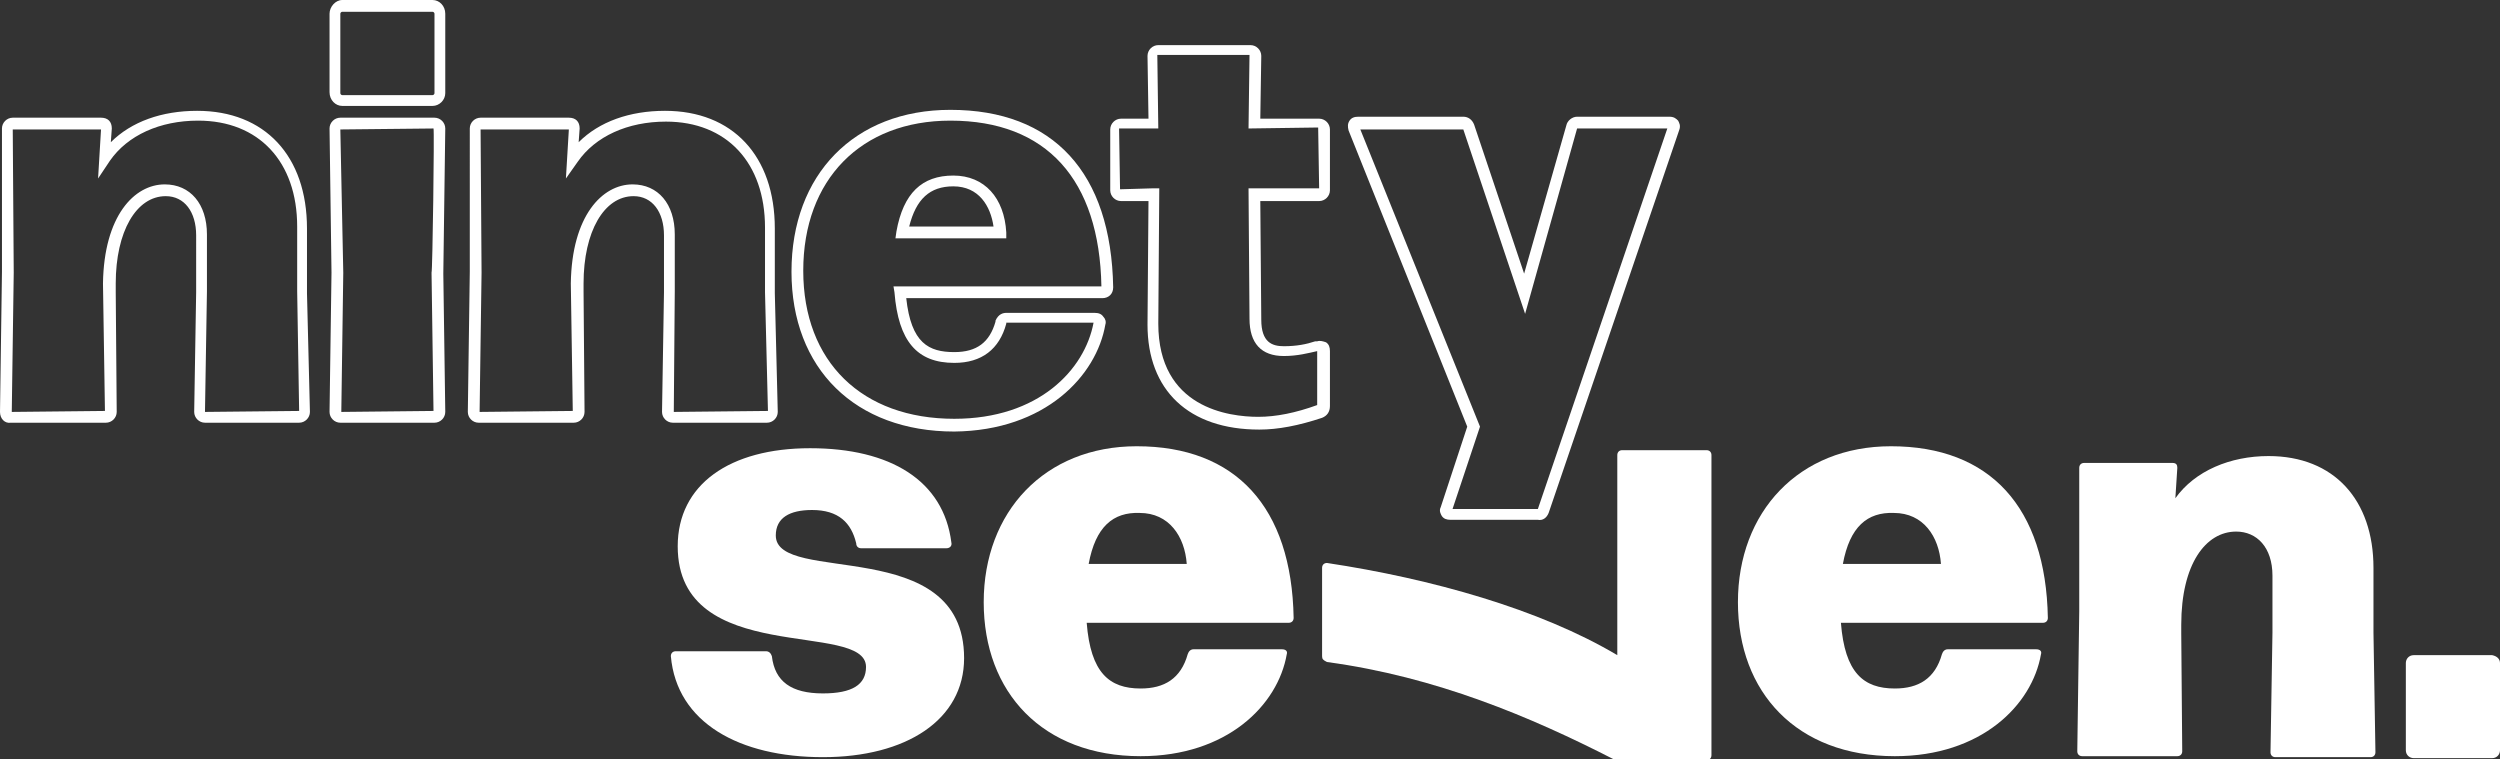
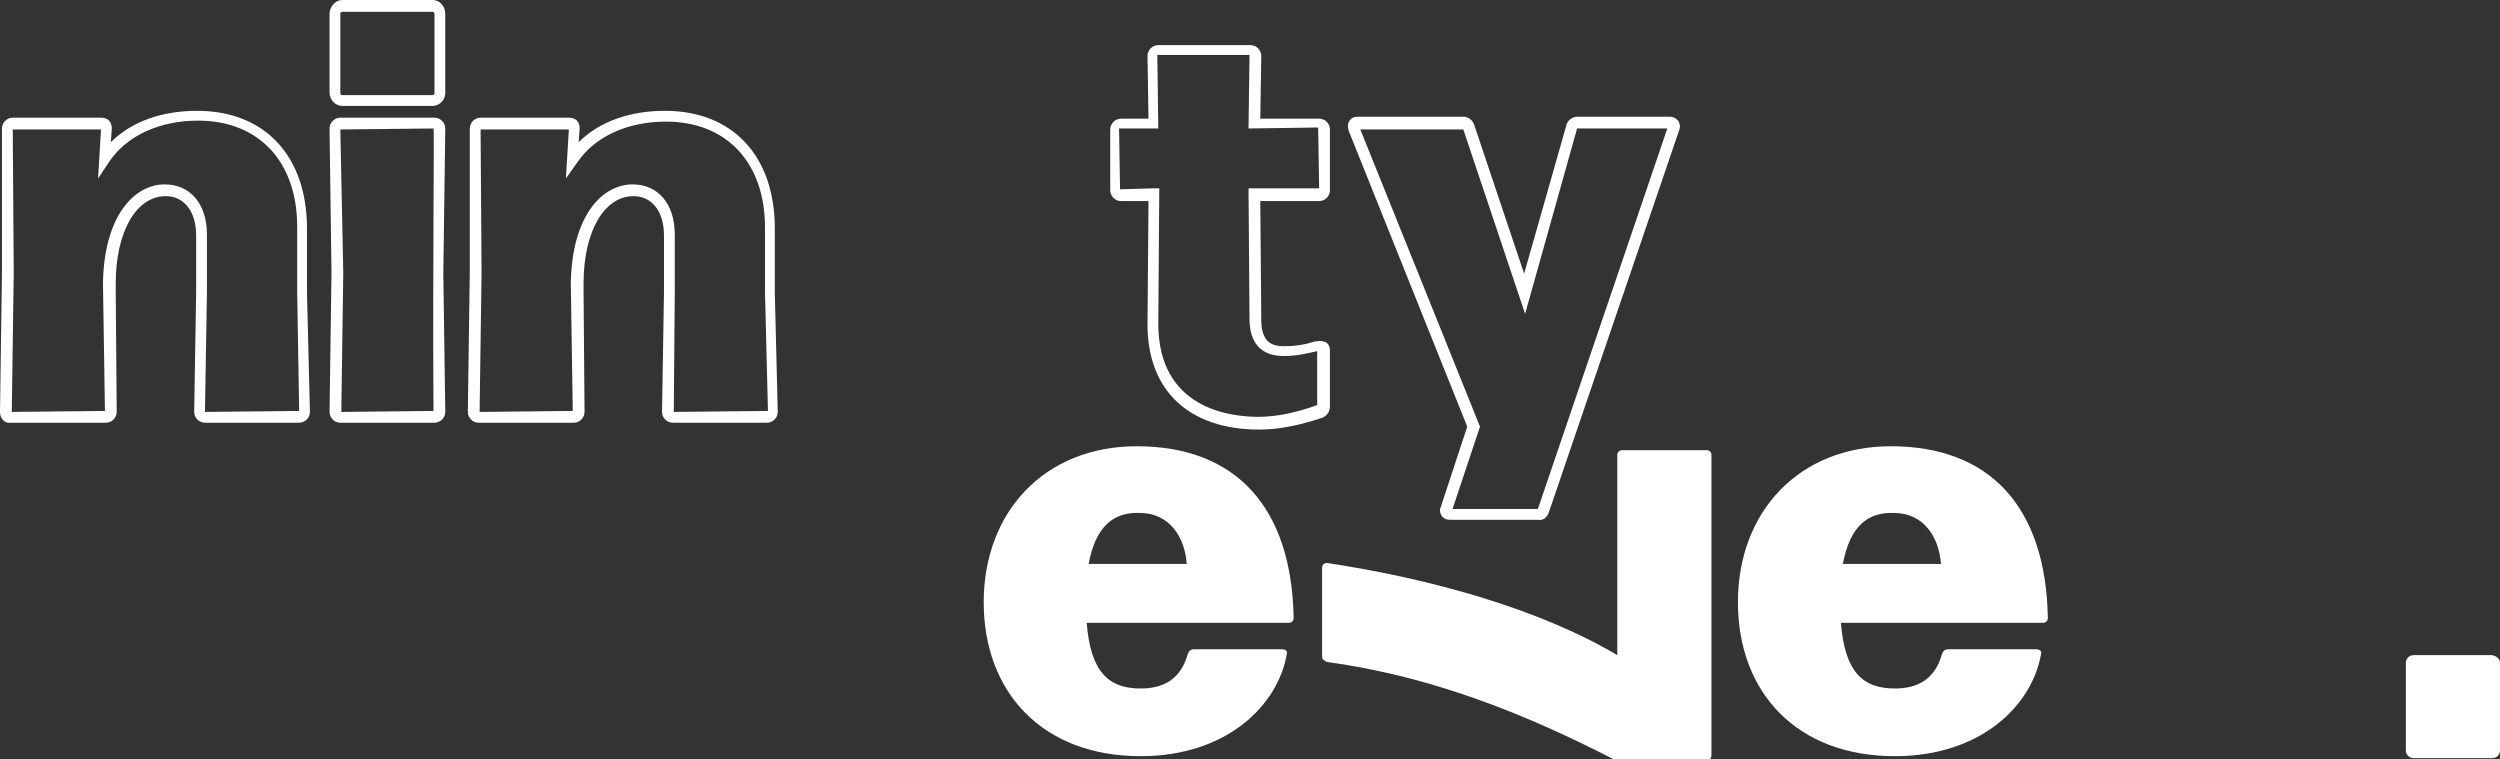
<svg xmlns="http://www.w3.org/2000/svg" version="1.1" id="Layer_1" x="0px" y="0px" viewBox="0 0 254.9 77.4" style="enable-background:new 0 0 254.9 77.4;" xml:space="preserve">
  <rect x="0" y="0" width="254.9" height="77.4" fill="#333333" stroke="none" />
  <style type="text/css">
	.st0{fill:#FFFFFF;}
</style>
  <g>
    <path class="st0" d="M30.5,43.1h-9.6c-0.6,0-1.1-0.5-1.1-1.1l0.2-12.2V24c0-2.4-1.2-4-3.1-4c-3,0-5.1,3.6-5.1,8.9v0.9L11.9,42   c0,0.6-0.5,1.1-1.1,1.1H1.1C0.5,43.2,0,42.7,0,42l0.2-14.3V13.1c0-0.6,0.5-1.1,1.1-1.1h9c0.7,0,1.1,0.4,1.1,1.1l-0.1,1.4   c2.1-2.1,5.2-3.2,8.8-3.2c6.9,0,11.2,4.6,11.2,12v6.6L31.6,42C31.6,42.6,31.1,43.1,30.5,43.1L30.5,43.1z M16.8,18.8   c2.6,0,4.3,2,4.3,5.1v5.8L20.9,42l9.6-0.1l-0.2-12.2v-6.6c0-6.6-3.9-10.8-10.1-10.8c-3.9,0-7.2,1.5-9,4.1L10,18.2l0.3-5h-9   l0.1,14.6L1.2,42l9.5-0.1l-0.2-13C10.6,22,13.7,18.8,16.8,18.8L16.8,18.8z" />
-     <path class="st0" d="M44.3,43.1h-9.6c-0.6,0-1.1-0.5-1.1-1.1l0.2-14.2l-0.2-14.7c0-0.6,0.5-1.1,1.1-1.1h9.6c0.6,0,1.1,0.5,1.1,1.1   l-0.2,14.8L45.4,42C45.4,42.6,44.9,43.1,44.3,43.1L44.3,43.1z M44.2,13.1l-9.5,0.1L35,27.8L34.8,42l9.4-0.1l-0.2-14.1   C44.1,27.8,44.3,13.1,44.2,13.1z M44.1,10.8h-9.2c-0.7,0-1.3-0.6-1.3-1.4V1.4c0-0.7,0.6-1.4,1.3-1.4h9.2c0.7,0,1.3,0.6,1.3,1.4v8.1   C45.4,10.2,44.8,10.8,44.1,10.8z M34.9,1.2c-0.1,0-0.2,0.1-0.2,0.2v8.1c0,0.1,0.1,0.2,0.2,0.2h9.2c0.1,0,0.2-0.1,0.2-0.2V1.4   c0-0.1-0.1-0.2-0.2-0.2C44.1,1.2,34.9,1.2,34.9,1.2z" />
+     <path class="st0" d="M44.3,43.1h-9.6c-0.6,0-1.1-0.5-1.1-1.1l0.2-14.2l-0.2-14.7c0-0.6,0.5-1.1,1.1-1.1h9.6c0.6,0,1.1,0.5,1.1,1.1   l-0.2,14.8L45.4,42C45.4,42.6,44.9,43.1,44.3,43.1L44.3,43.1z M44.2,13.1l-9.5,0.1L35,27.8L34.8,42l9.4-0.1C44.1,27.8,44.3,13.1,44.2,13.1z M44.1,10.8h-9.2c-0.7,0-1.3-0.6-1.3-1.4V1.4c0-0.7,0.6-1.4,1.3-1.4h9.2c0.7,0,1.3,0.6,1.3,1.4v8.1   C45.4,10.2,44.8,10.8,44.1,10.8z M34.9,1.2c-0.1,0-0.2,0.1-0.2,0.2v8.1c0,0.1,0.1,0.2,0.2,0.2h9.2c0.1,0,0.2-0.1,0.2-0.2V1.4   c0-0.1-0.1-0.2-0.2-0.2C44.1,1.2,34.9,1.2,34.9,1.2z" />
    <path class="st0" d="M78.2,43.1h-9.6c-0.6,0-1.1-0.5-1.1-1.1l0.2-12.2V24c0-2.4-1.2-4-3.1-4c-3,0-5.1,3.6-5.1,8.9v0.9L59.6,42   c0,0.6-0.5,1.1-1.1,1.1h-9.7c-0.6,0-1.1-0.5-1.1-1.1l0.2-14.3V13.1c0-0.6,0.5-1.1,1.1-1.1h9c0.7,0,1.1,0.4,1.1,1.1l-0.1,1.4   c2.1-2.1,5.2-3.2,8.8-3.2c6.9,0,11.2,4.6,11.2,12v6.6L79.3,42C79.3,42.6,78.8,43.1,78.2,43.1L78.2,43.1z M64.5,18.8   c2.6,0,4.3,2,4.3,5.1v5.8L68.7,42l9.6-0.1L78,29.8v-6.6c0-6.6-3.9-10.8-10.1-10.8c-3.9,0-7.2,1.5-9,4.1l-1.2,1.7l0.3-5h-9l0.1,14.6   L48.9,42l9.5-0.1l-0.2-13C58.3,22,61.4,18.8,64.5,18.8L64.5,18.8z" />
-     <path class="st0" d="M97.3,44c-10.1,0-16.6-6.4-16.6-16.3s6.4-16.5,16.2-16.5c10.5,0,16.4,6.4,16.6,18.1c0,0.7-0.5,1.1-1.1,1.1h-20   c0.5,4.6,2.3,5.5,4.9,5.5c2.3,0,3.6-1,4.2-3.1l0-0.1c0.3-0.7,0.8-0.8,1.1-0.8h9c0.4,0,0.7,0.1,0.9,0.4c0.2,0.2,0.3,0.5,0.2,0.8   C111.8,38.3,106.6,43.9,97.3,44L97.3,44z M96.9,12.3c-9.1,0-15,6-15,15.3s6,15.1,15.4,15.1c8.6,0,13.3-5,14.2-9.8h-8.9   c0,0,0,0,0,0.1c-0.7,2.6-2.5,4-5.3,4c-3.8,0-5.7-2.2-6.1-7.2l-0.1-0.6h21.2C112.1,18.3,106.7,12.3,96.9,12.3L96.9,12.3z    M102.6,24.3H91.3l0.1-0.7c0.7-3.9,2.6-5.7,5.8-5.7s5.2,2.3,5.4,5.8L102.6,24.3L102.6,24.3z M92.7,23.1h8.6C101,21,99.8,19,97.2,19   C94.8,19,93.4,20.3,92.7,23.1z" />
    <path class="st0" d="M128.4,43.8c-7.2,0-11.4-4-11.4-10.7l0.1-12.6h-2.8c-0.6,0-1.1-0.5-1.1-1.1v-6.2c0-0.6,0.5-1.1,1.1-1.1h2.8   l-0.1-6.4c0-0.6,0.5-1.1,1.1-1.1h9.4c0.6,0,1.1,0.5,1.1,1.1l-0.1,6.4h6c0.6,0,1.1,0.5,1.1,1.1v6.2c0,0.6-0.5,1.1-1.1,1.1h-6   l0.1,12.1c0,2.3,1.1,2.7,2.3,2.7c1.3,0,2.3-0.2,3.2-0.5l0.2,0c0.3-0.1,0.6,0,0.9,0.1c0.3,0.2,0.4,0.5,0.4,0.9v5.6   c0,0.6-0.3,1-0.8,1.2C132.4,43.4,130.3,43.8,128.4,43.8z M117.6,19.2h0.6l-0.1,13.8c0,8.6,7.2,9.5,10.2,9.5c1.8,0,3.8-0.4,6-1.2   v-5.5h0c-0.9,0.2-2,0.5-3.4,0.5c-2.3,0-3.5-1.3-3.5-3.8l-0.1-13.3h7.2l-0.1-6.2l-7.1,0.1l0.1-7.5h-9.4l0.1,7.5h-4l0.1,6.2   L117.6,19.2L117.6,19.2z" />
    <path class="st0" d="M156.8,53h-8.9c-0.4,0-0.7-0.1-0.9-0.4c-0.1-0.2-0.3-0.5-0.1-0.9v0l2.7-8.2l-12.1-30.2c-0.1-0.4-0.1-0.7,0.1-1   s0.5-0.4,0.9-0.4h10.7c0.5,0,0.9,0.3,1.1,0.8l5.1,15.2l4.3-15.1c0.1-0.5,0.6-0.9,1.1-0.9h9.4c0.5,0,0.7,0.2,0.9,0.4   c0.1,0.2,0.3,0.5,0.1,1l-13.3,39C157.7,52.8,157.3,53.1,156.8,53L156.8,53z M148.1,51.9h8.7L170,13.1h-9.2L155.5,32l-6.3-18.8   h-10.5l12.2,30.3L148.1,51.9z" />
  </g>
  <g>
-     <path class="st0" d="M68.4,66.9c0-0.3,0.2-0.5,0.5-0.5h9.2c0.3,0,0.5,0.2,0.6,0.5c0.3,2.6,2,3.8,5.2,3.8c3,0,4.4-0.9,4.4-2.7   c0-4.8-19.2,0.1-19.2-12.3c0-6.3,5.3-10,13.5-10s13.6,3.3,14.4,9.6c0.1,0.4-0.2,0.6-0.5,0.6h-8.7c-0.3,0-0.5-0.2-0.5-0.5   c-0.5-2.1-1.8-3.4-4.5-3.4c-2.3,0-3.7,0.8-3.7,2.6c0,5.1,19.2-0.2,19.2,12.5c0,6.3-5.9,10.1-14.4,10.1S69,73.7,68.4,66.9L68.4,66.9   z" />
    <path class="st0" d="M121.1,66.7c0.1-0.3,0.3-0.5,0.6-0.5h9c0.4,0,0.6,0.2,0.5,0.5c-0.9,5.2-6.1,10.4-14.9,10.4   c-10,0-16-6.5-16-15.7s6.2-15.9,15.6-15.9c10.1,0,15.8,6.2,16,17.5c0,0.3-0.2,0.5-0.5,0.5h-20.6c0.4,5.1,2.3,6.7,5.5,6.7   C118.7,70.2,120.4,69.2,121.1,66.7L121.1,66.7z M111,57.5h10c-0.2-2.8-1.8-5.2-4.8-5.2C113.5,52.2,111.7,53.7,111,57.5L111,57.5z" />
    <path class="st0" d="M198,66.7c0.1-0.3,0.3-0.5,0.6-0.5h9c0.4,0,0.6,0.2,0.5,0.5c-0.9,5.2-6.1,10.4-14.9,10.4c-10,0-16-6.5-16-15.7   s6.2-15.9,15.6-15.9c10.1,0,15.8,6.2,16,17.5c0,0.3-0.2,0.5-0.5,0.5h-20.6c0.4,5.1,2.3,6.7,5.5,6.7C195.6,70.2,197.3,69.2,198,66.7   L198,66.7z M187.9,57.5h10c-0.2-2.8-1.8-5.2-4.8-5.2C190.4,52.2,188.6,53.7,187.9,57.5L187.9,57.5z" />
-     <path class="st0" d="M222.5,76.6c0,0.3-0.2,0.5-0.5,0.5h-9.7c-0.3,0-0.5-0.2-0.5-0.5l0.2-14.3V47.7c0-0.3,0.2-0.5,0.5-0.5h9   c0.4,0,0.5,0.2,0.5,0.5l-0.2,3.1c2-2.8,5.6-4.3,9.5-4.3c6.7,0,10.7,4.5,10.7,11.4v6.6l0.2,12.2c0,0.3-0.2,0.5-0.5,0.5H232   c-0.3,0-0.5-0.2-0.5-0.5l0.2-12.2v-5.8c0-2.9-1.6-4.5-3.7-4.5c-3.1,0-5.6,3.3-5.6,9.5v0.9L222.5,76.6L222.5,76.6z" />
    <path class="st0" d="M254.9,67.6v8.9c0,0.4-0.3,0.8-0.8,0.8h-8c-0.4,0-0.8-0.3-0.8-0.8v-8.9c0-0.4,0.3-0.8,0.8-0.8h8   C254.6,66.9,254.9,67.2,254.9,67.6z" />
    <path class="st0" d="M134.8,66.9v-9c0-0.3,0.2-0.5,0.5-0.5c10.6,1.6,21.7,4.7,29.6,9.4V46.4c0-0.3,0.2-0.5,0.5-0.5h8.6   c0.3,0,0.5,0.2,0.5,0.5v30.6c0,0.3-0.2,0.5-0.5,0.5h-9c-0.2,0-0.4-0.1-0.5-0.1c-8.4-4.3-18.1-8.4-29.2-9.9   C134.9,67.3,134.8,67.2,134.8,66.9L134.8,66.9z" />
  </g>
</svg>